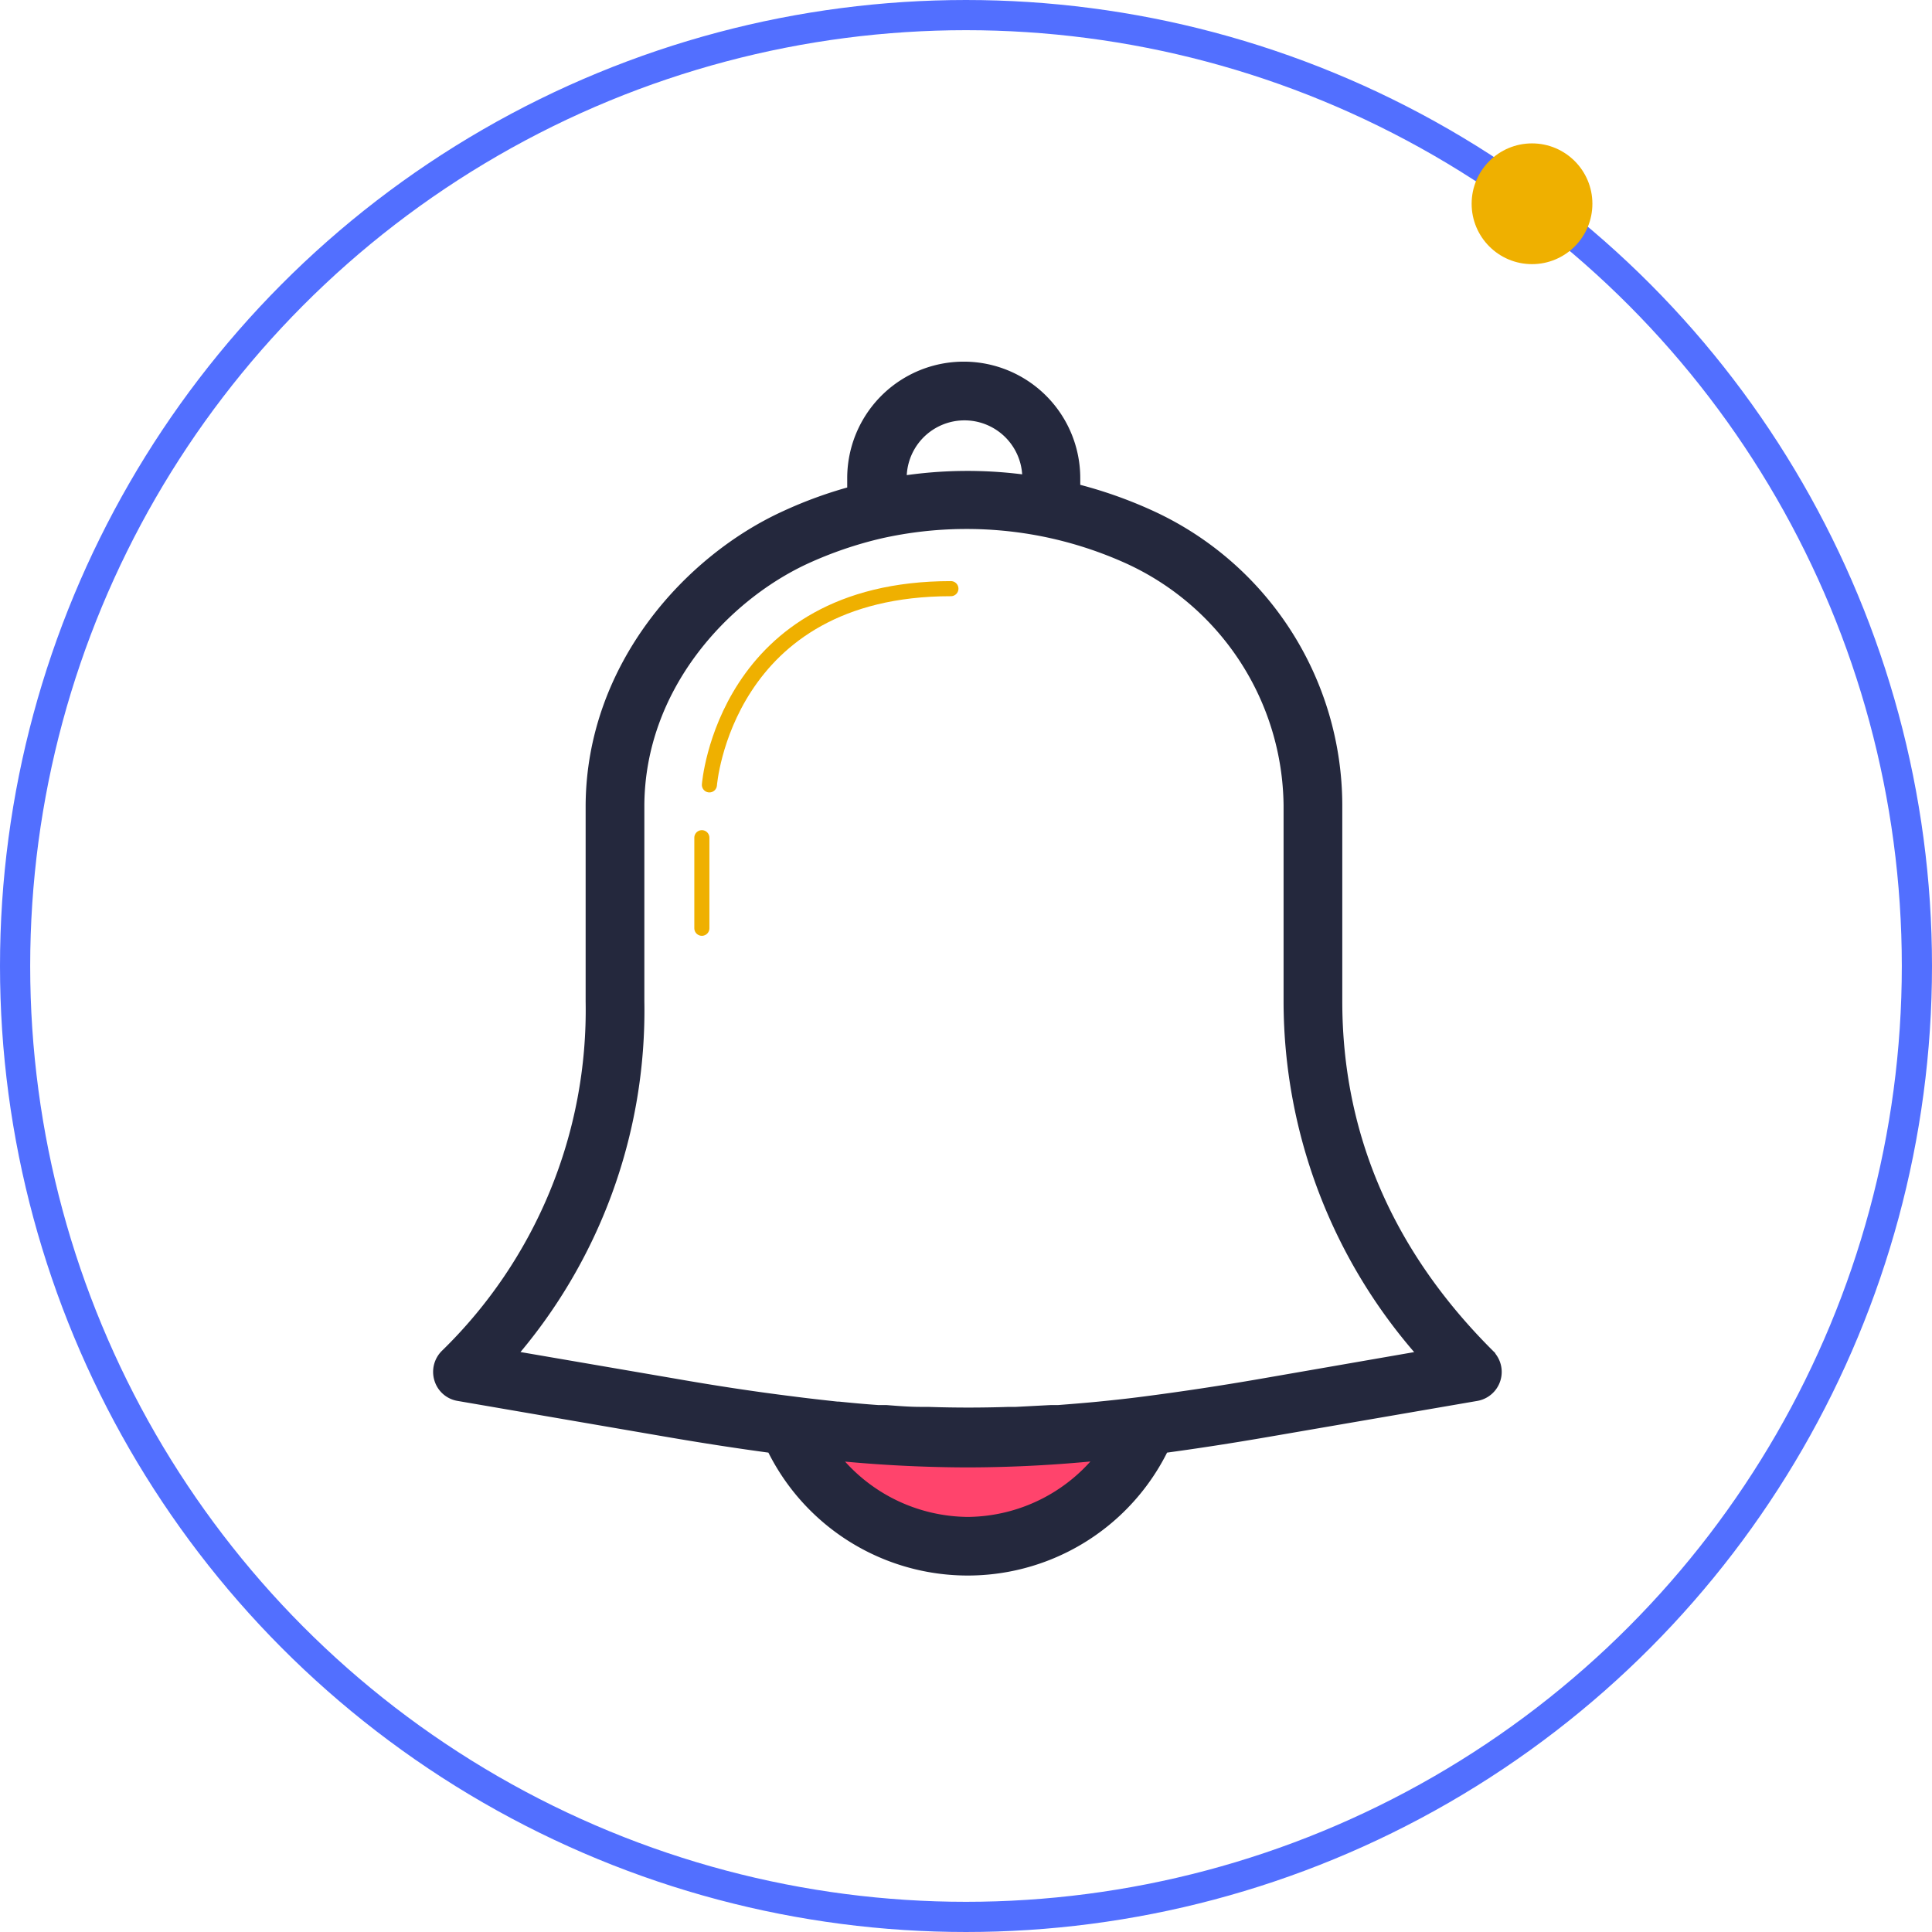
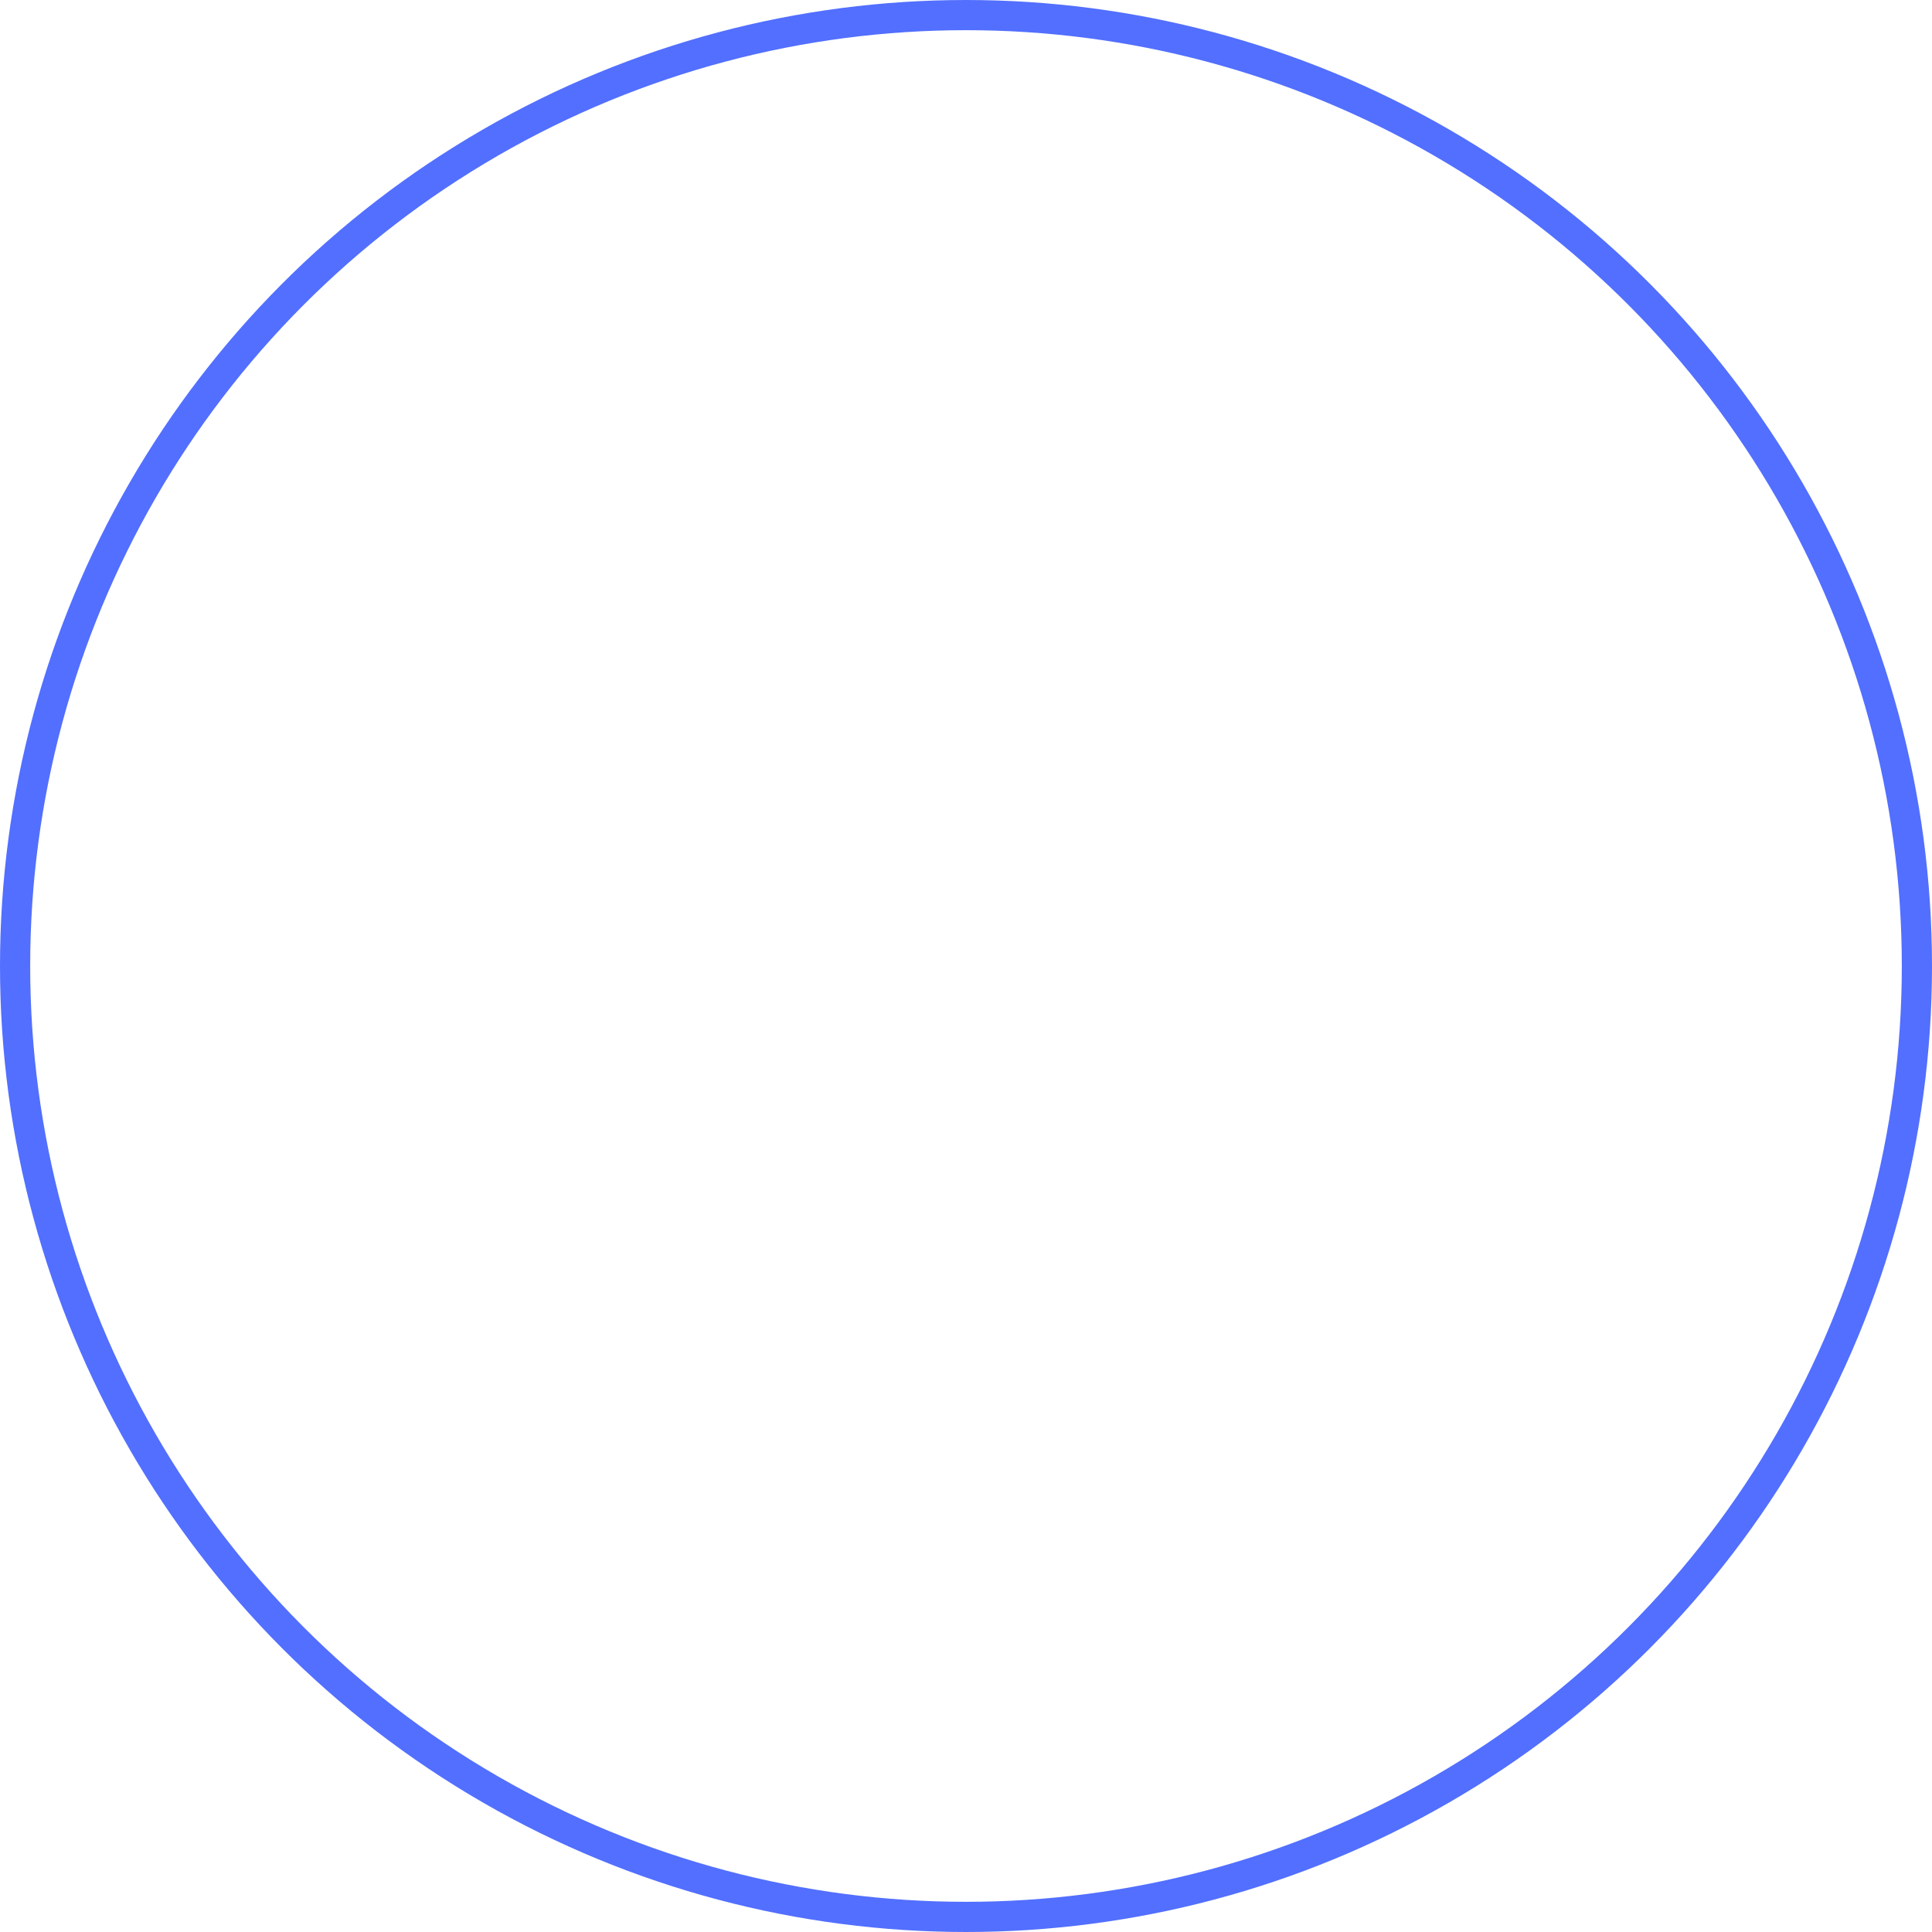
<svg xmlns="http://www.w3.org/2000/svg" viewBox="0 0 128 128">
  <defs>
    <style>.cls-1,.cls-5{fill:none;}.cls-1{stroke:#526fff;stroke-width:2px;}.cls-1,.cls-4{stroke-miterlimit:10;}.cls-2{fill:#efb000;}.cls-3{fill:#ff446c;}.cls-4{fill:#24283d;stroke:#24283d;}.cls-5{stroke:#efb000;stroke-linecap:round;stroke-linejoin:round;}</style>
  </defs>
  <title>campana</title>
  <g id="Capa_2" data-name="Capa 2">
    <g id="Capa_1-2" data-name="Capa 1">
      <circle class="cls-1" cx="64" cy="64" r="63" />
-       <circle class="cls-2" cx="101.5" cy="13.5" r="4" />
-       <path class="cls-3" d="M53,95s11,18,22,0H53Z" />
-       <path class="cls-4" d="M98.57,89.86c-6.72-6.69-10.14-14.6-10.14-23.52v-13A21,21,0,0,0,76.12,34.27a29.08,29.08,0,0,0-5.05-1.76v-.83a7.22,7.22,0,1,0-14.44,0v1a28,28,0,0,0-4.54,1.64C45.77,37.2,39.36,44.22,39.3,53.34v13a32,32,0,0,1-9.68,23.52,1.46,1.46,0,0,0-.36,1.46,1.43,1.43,0,0,0,1.13,1L44.1,94.68c2.55.44,4.9.8,7.14,1.1a14.28,14.28,0,0,0,25.75,0c2.23-.3,4.57-.66,7.11-1.1l13.7-2.36a1.45,1.45,0,0,0,.77-2.45Zm-39-58.18a4.33,4.33,0,0,1,8.66,0V32a28.57,28.57,0,0,0-8.66.06v-.33ZM64.12,101a11.56,11.56,0,0,1-9.27-4.78,90.08,90.08,0,0,0,9.25.5,88,88,0,0,0,9.28-.51A11.54,11.54,0,0,1,64.12,101Zm19.49-9.16c-2.77.48-5.32.86-7.71,1.17h0c-1.06.14-2.09.25-3.09.35h0c-.92.09-1.82.16-2.71.23l-.5,0-2.29.12-.47,0c-1.8.06-3.57.06-5.36,0l-.48,0c-.75,0-1.51-.06-2.27-.12l-.53,0c-.87-.06-1.75-.14-2.64-.23h-.1c-1-.11-2-.22-3.07-.36h0c-2.41-.3-5-.69-7.74-1.17L33.53,89.92a34.77,34.77,0,0,0,8.66-23.58v-13c.05-7.85,5.62-13.91,11.11-16.45a26.27,26.27,0,0,1,5-1.71h0a26.24,26.24,0,0,1,11-.1h0a26.28,26.28,0,0,1,5.53,1.8A18.33,18.33,0,0,1,85.54,53.34v13a35.12,35.12,0,0,0,9.12,23.58Z" />
-       <path class="cls-5" d="M47,52s1-13,16-13" />
-       <line class="cls-5" x1="46.5" y1="55.5" x2="46.5" y2="61.5" />
    </g>
  </g>
</svg>